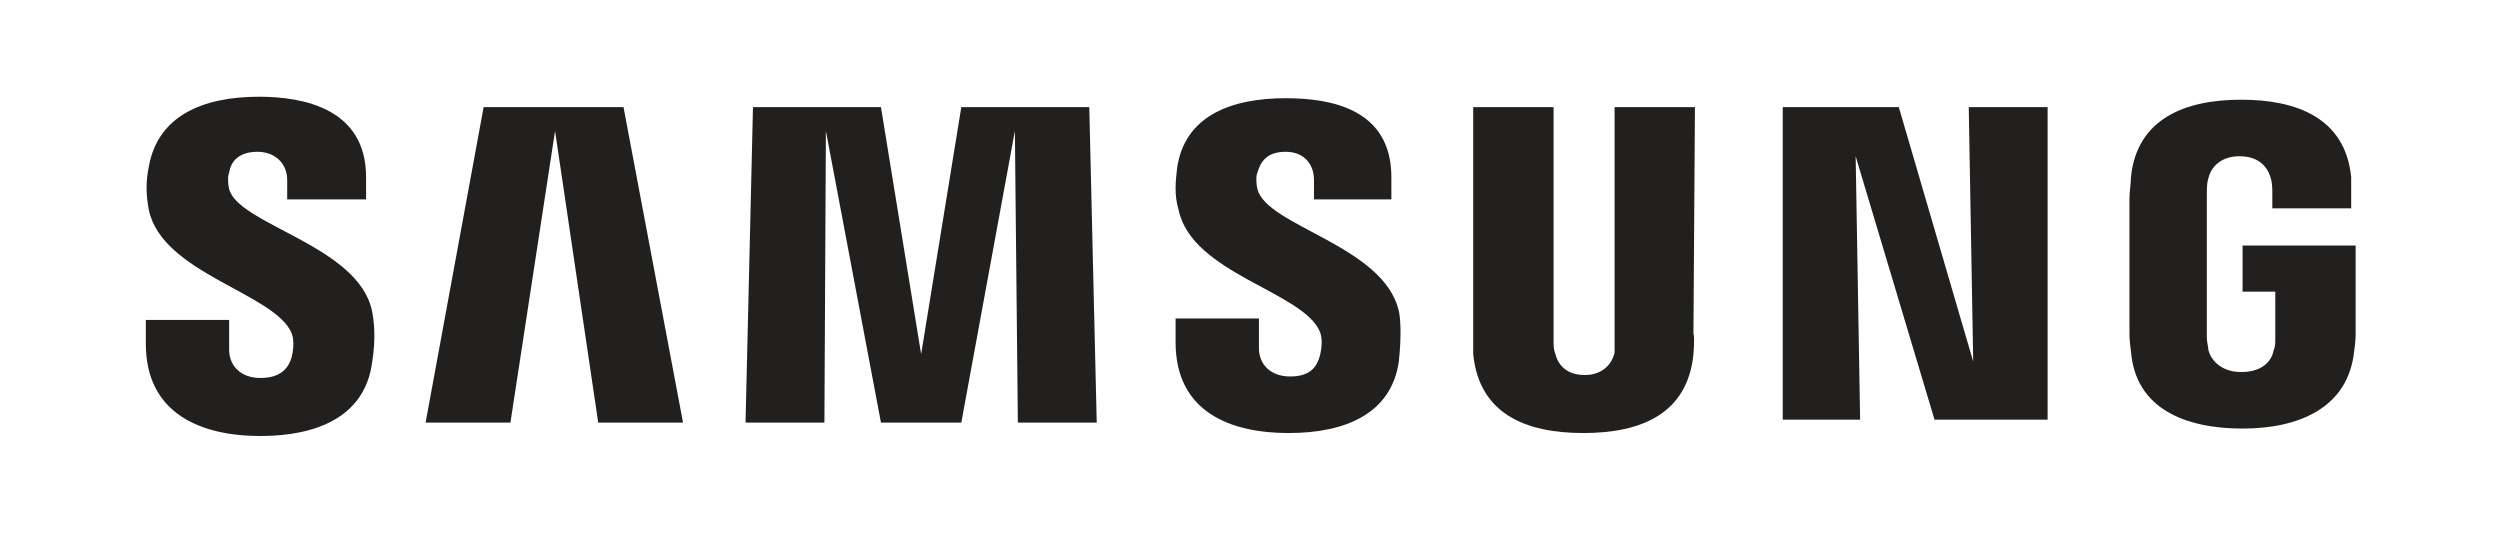
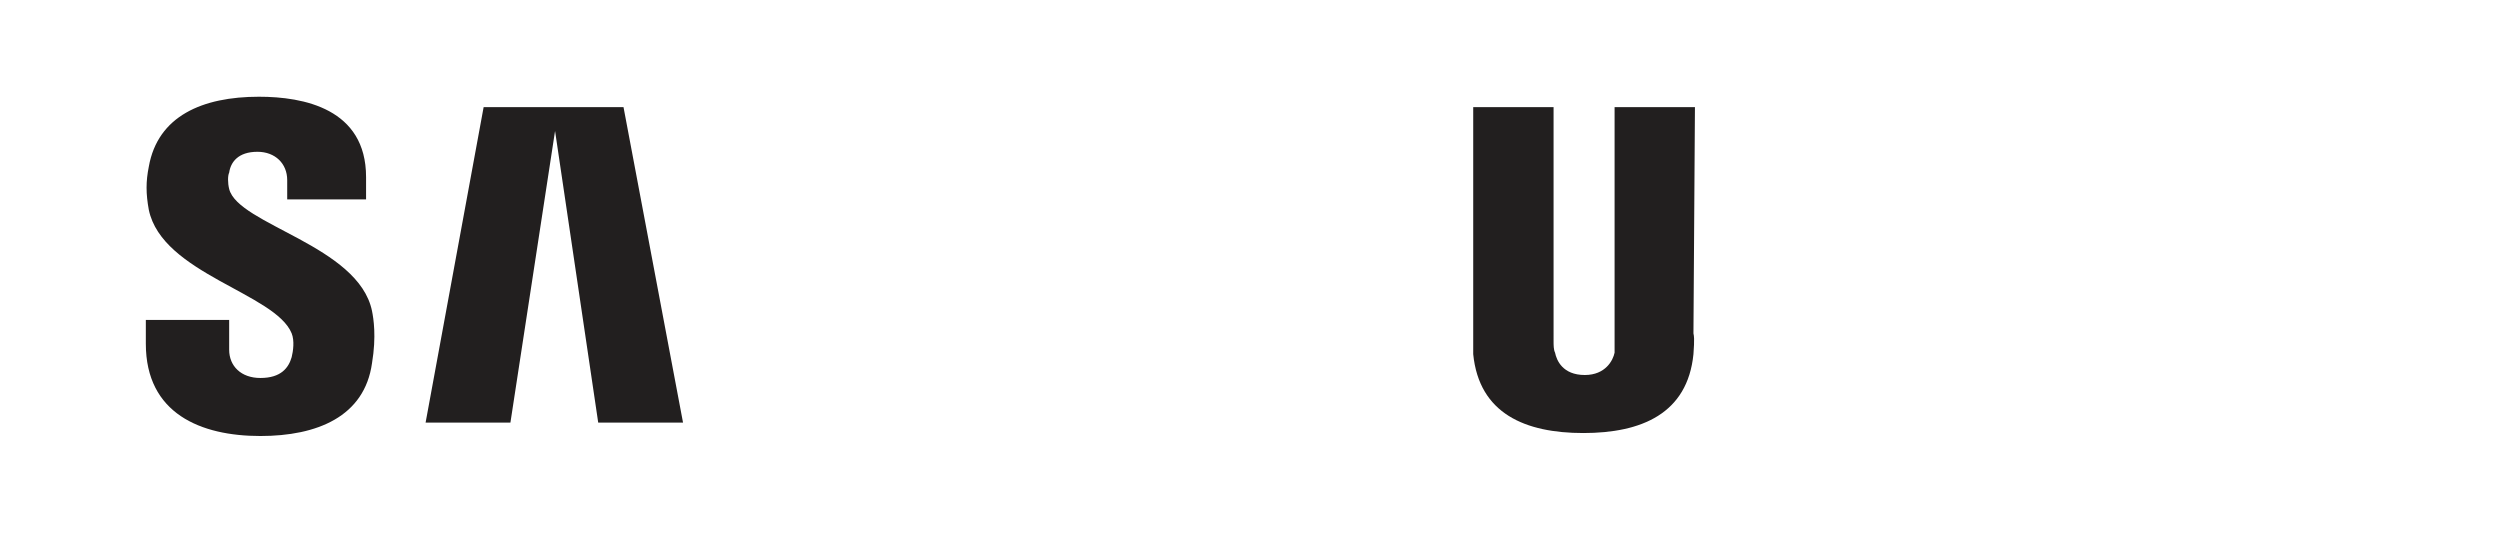
<svg xmlns="http://www.w3.org/2000/svg" version="1.1" id="レイヤー_1" x="0px" y="0px" viewBox="0 0 168 35.8" style="enable-background:new 0 0 168 35.8;" xml:space="preserve">
  <style type="text/css">
	.st0{fill:#221F1F;}
</style>
  <g>
    <g>
      <g>
        <g>
          <g>
            <g>
              <g>
                <g>
-                   <polygon class="st0" points="64.6,7.2 61.9,23.8 59.2,7.2 50.6,7.2 50.1,28.4 55.4,28.4 55.5,8.8 59.2,28.4 64.6,28.4           68.2,8.8 68.4,28.4 73.7,28.4 73.2,7.2         " />
                  <path class="st0" d="M15.4,12.7c-0.1-0.4-0.1-0.9,0-1.1c0.1-0.7,0.6-1.4,1.9-1.4c1.2,0,2,0.8,2,1.9c0,0.4,0,1.3,0,1.3h5.3          v-1.5c0-4.6-4.2-5.4-7.2-5.4c-3.8,0-6.8,1.3-7.4,4.7c-0.2,1-0.2,1.8,0,2.9c0.9,4.3,8.5,5.6,9.6,8.3c0.2,0.5,0.1,1.2,0,1.6          c-0.2,0.7-0.7,1.4-2.1,1.4c-1.3,0-2.1-0.8-2.1-1.9v-2H9.8v1.6c0,4.7,3.7,6.2,7.7,6.2c3.8,0,7-1.3,7.5-4.9          c0.3-1.8,0.1-3,0-3.5C24.1,16.5,16,15.1,15.4,12.7z" />
-                   <path class="st0" d="M84.5,12.7c-0.1-0.4-0.1-0.9,0-1.1c0.2-0.7,0.6-1.4,1.9-1.4c1.2,0,1.9,0.8,1.9,1.9c0,0.4,0,1.3,0,1.3          h5.2v-1.5c0-4.6-4.1-5.3-7.1-5.3c-3.7,0-6.8,1.2-7.3,4.7c-0.1,0.9-0.2,1.8,0.1,2.8c0.9,4.3,8.4,5.5,9.5,8.2          c0.2,0.5,0.1,1.2,0,1.6c-0.2,0.7-0.6,1.4-2,1.4c-1.3,0-2.1-0.8-2.1-1.9v-2H79V23c0,4.7,3.7,6.1,7.6,6.1          c3.8,0,6.9-1.3,7.4-4.8c0.2-1.8,0.1-3,0-3.4C93,16.5,85.1,15.2,84.5,12.7z" />
                  <polygon class="st0" points="32.5,7.2 28.6,28.4 34.3,28.4 37.3,8.8 40.2,28.4 45.9,28.4 41.9,7.2         " />
-                   <path class="st0" d="M150.7,16.5v3.1h2.2v3.1c0,0.3,0,0.6-0.1,0.8c-0.1,0.6-0.6,1.5-2.2,1.5c-1.5,0-2.1-1-2.2-1.5          c0-0.2-0.1-0.5-0.1-0.8V13c0-0.3,0-0.7,0.1-1c0.1-0.5,0.6-1.5,2.1-1.5c1.6,0,2,1.1,2.1,1.5c0.1,0.3,0.1,0.8,0.1,0.8V14h5.3          v-0.7c0,0,0-0.7,0-1.4c-0.4-4-3.7-5.2-7.4-5.2c-3.8,0-7,1.3-7.4,5.2c0,0.4-0.1,1-0.1,1.4v8.9c0,0.4,0,0.7,0.1,1.4          c0.3,3.9,3.7,5.2,7.5,5.2s7.1-1.4,7.5-5.2c0.1-0.7,0.1-1,0.1-1.4v-5.7H150.7z" />
-                   <polygon class="st0" points="132.6,24.3 127.6,7.2 119.8,7.2 119.8,28.2 125,28.2 124.7,10.5 130,28.2 137.6,28.2           137.6,7.2 132.3,7.2         " />
                  <path class="st0" d="M113.9,7.2h-5.4v15.7c0,0.3,0,0.6,0,0.8c-0.1,0.5-0.6,1.5-2,1.5c-1.5,0-1.9-1-2-1.5          c-0.1-0.2-0.1-0.5-0.1-0.8V7.2H99v15.2c0,0.4,0,1.2,0,1.4c0.4,4,3.5,5.3,7.4,5.3s7-1.3,7.4-5.3c0-0.2,0.1-1,0-1.4L113.9,7.2          L113.9,7.2z" />
                </g>
              </g>
            </g>
          </g>
        </g>
      </g>
    </g>
  </g>
</svg>